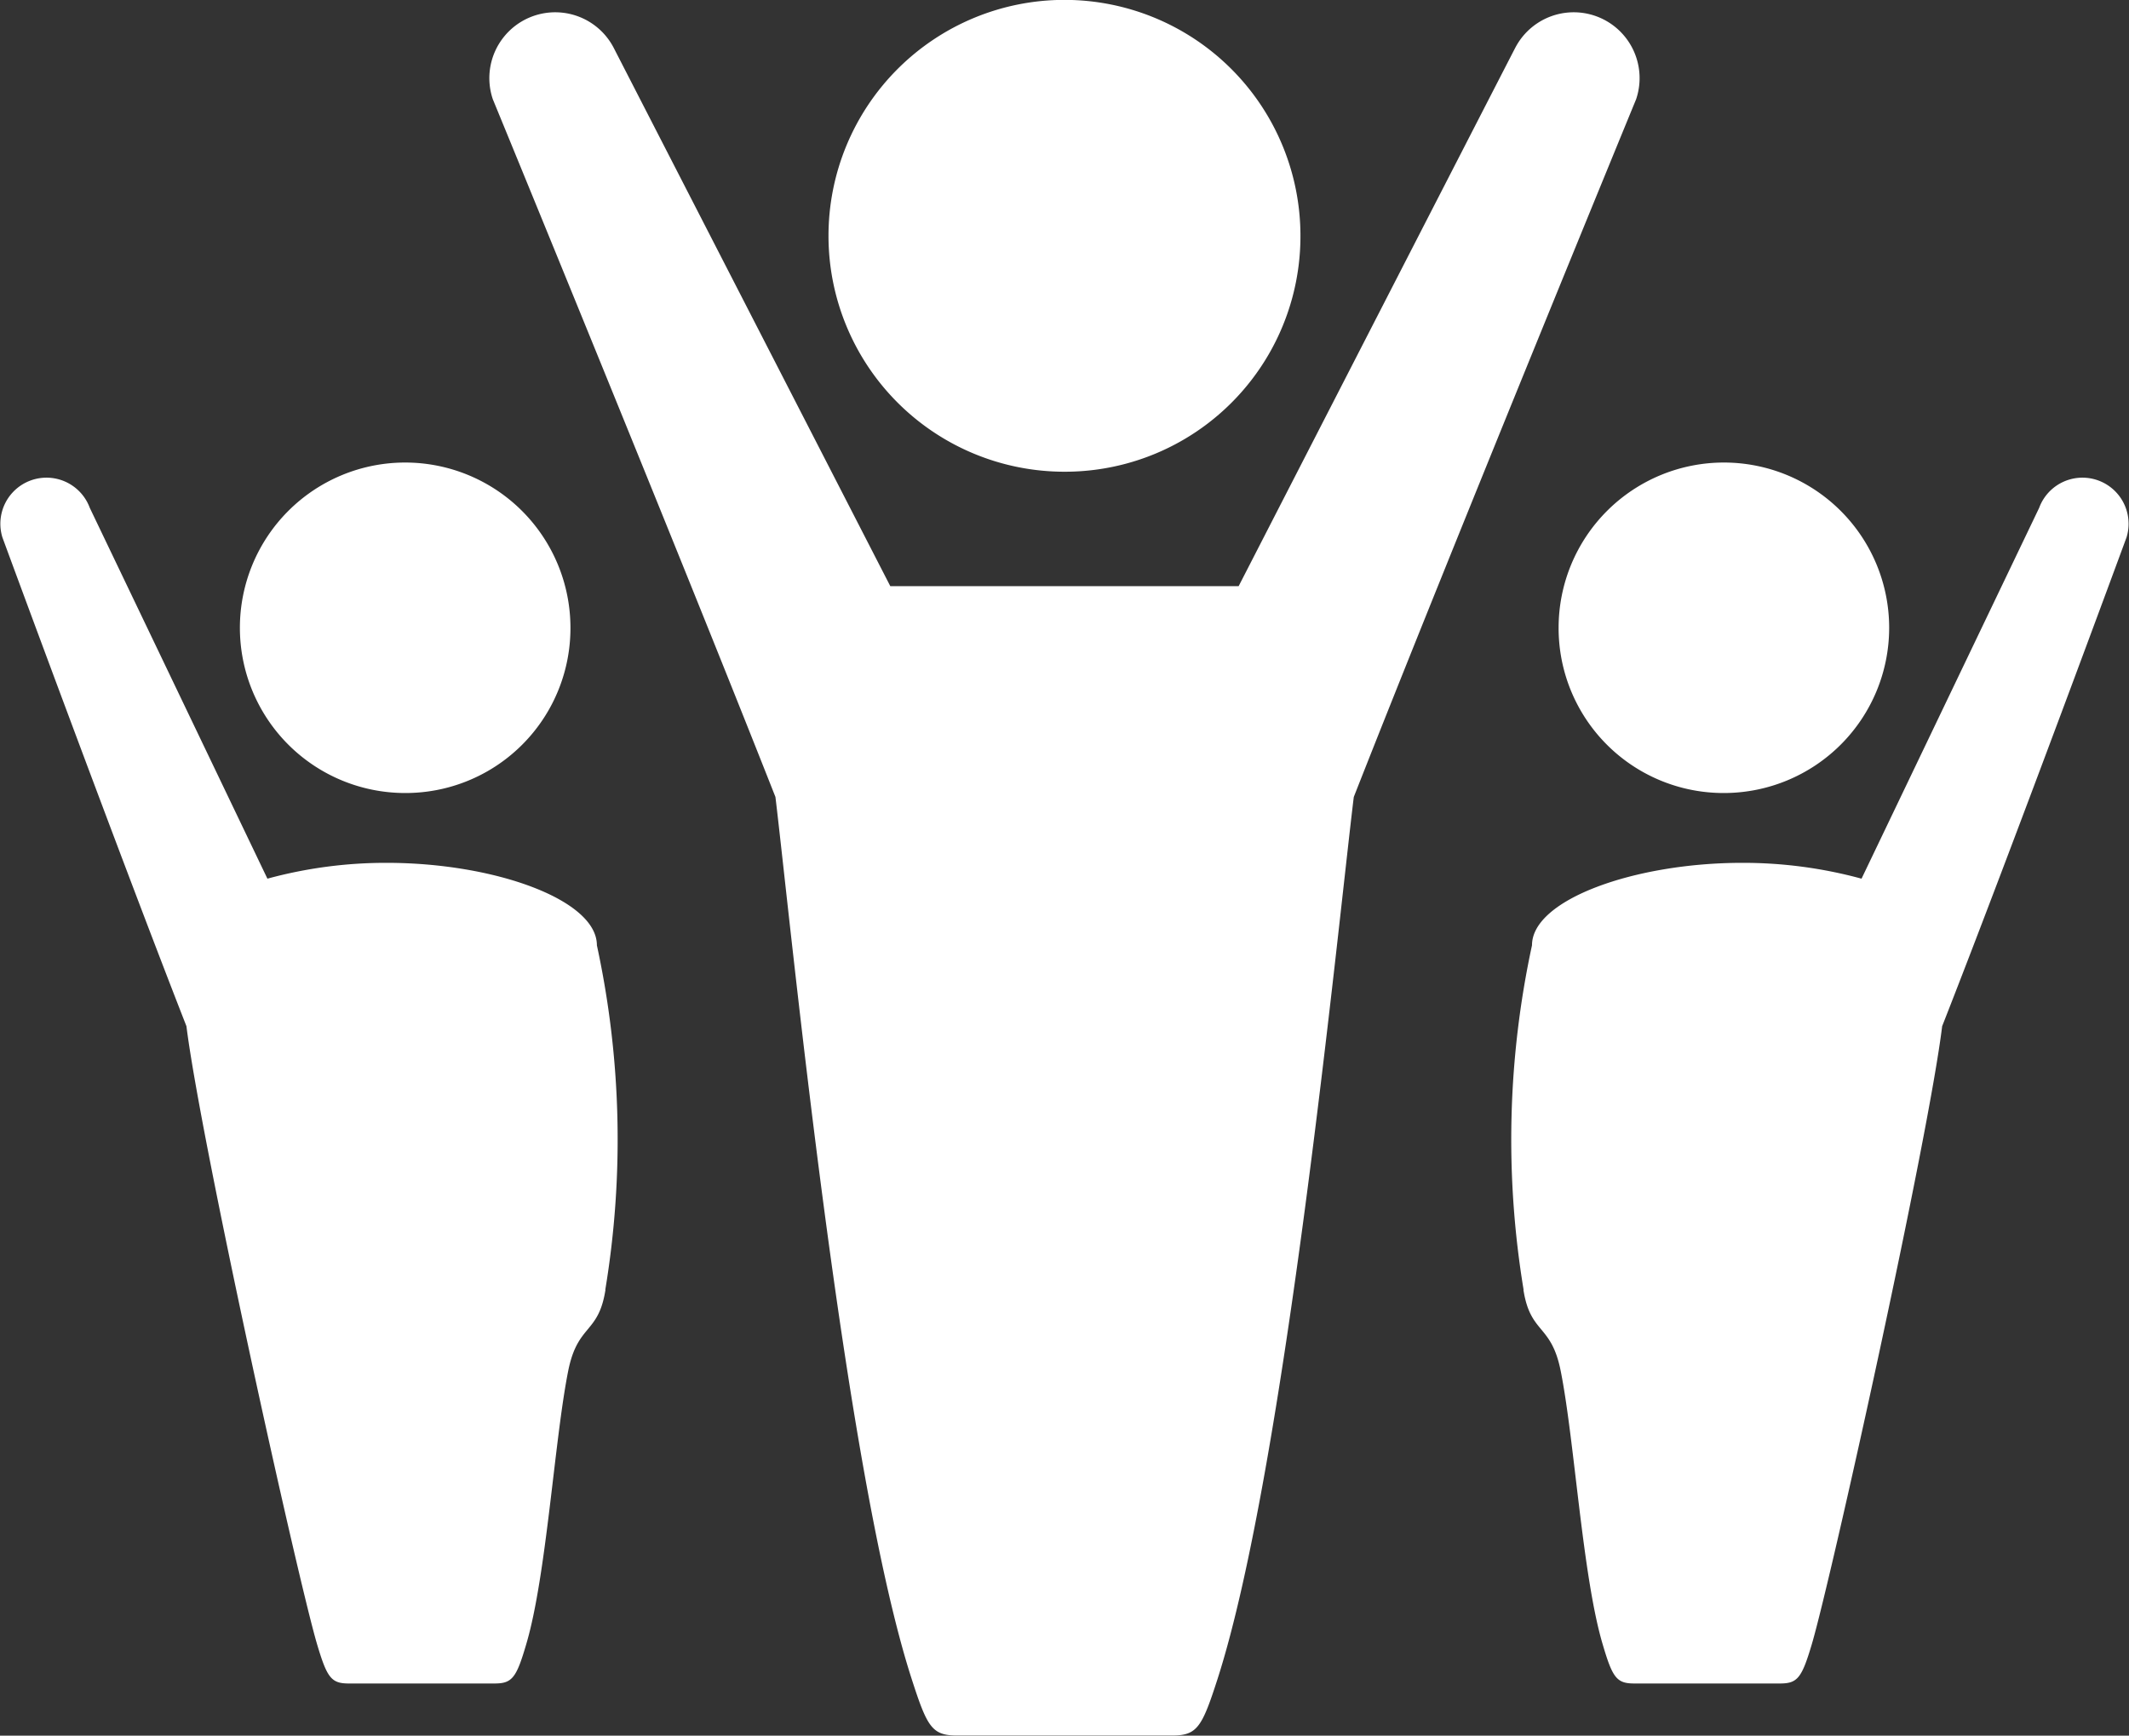
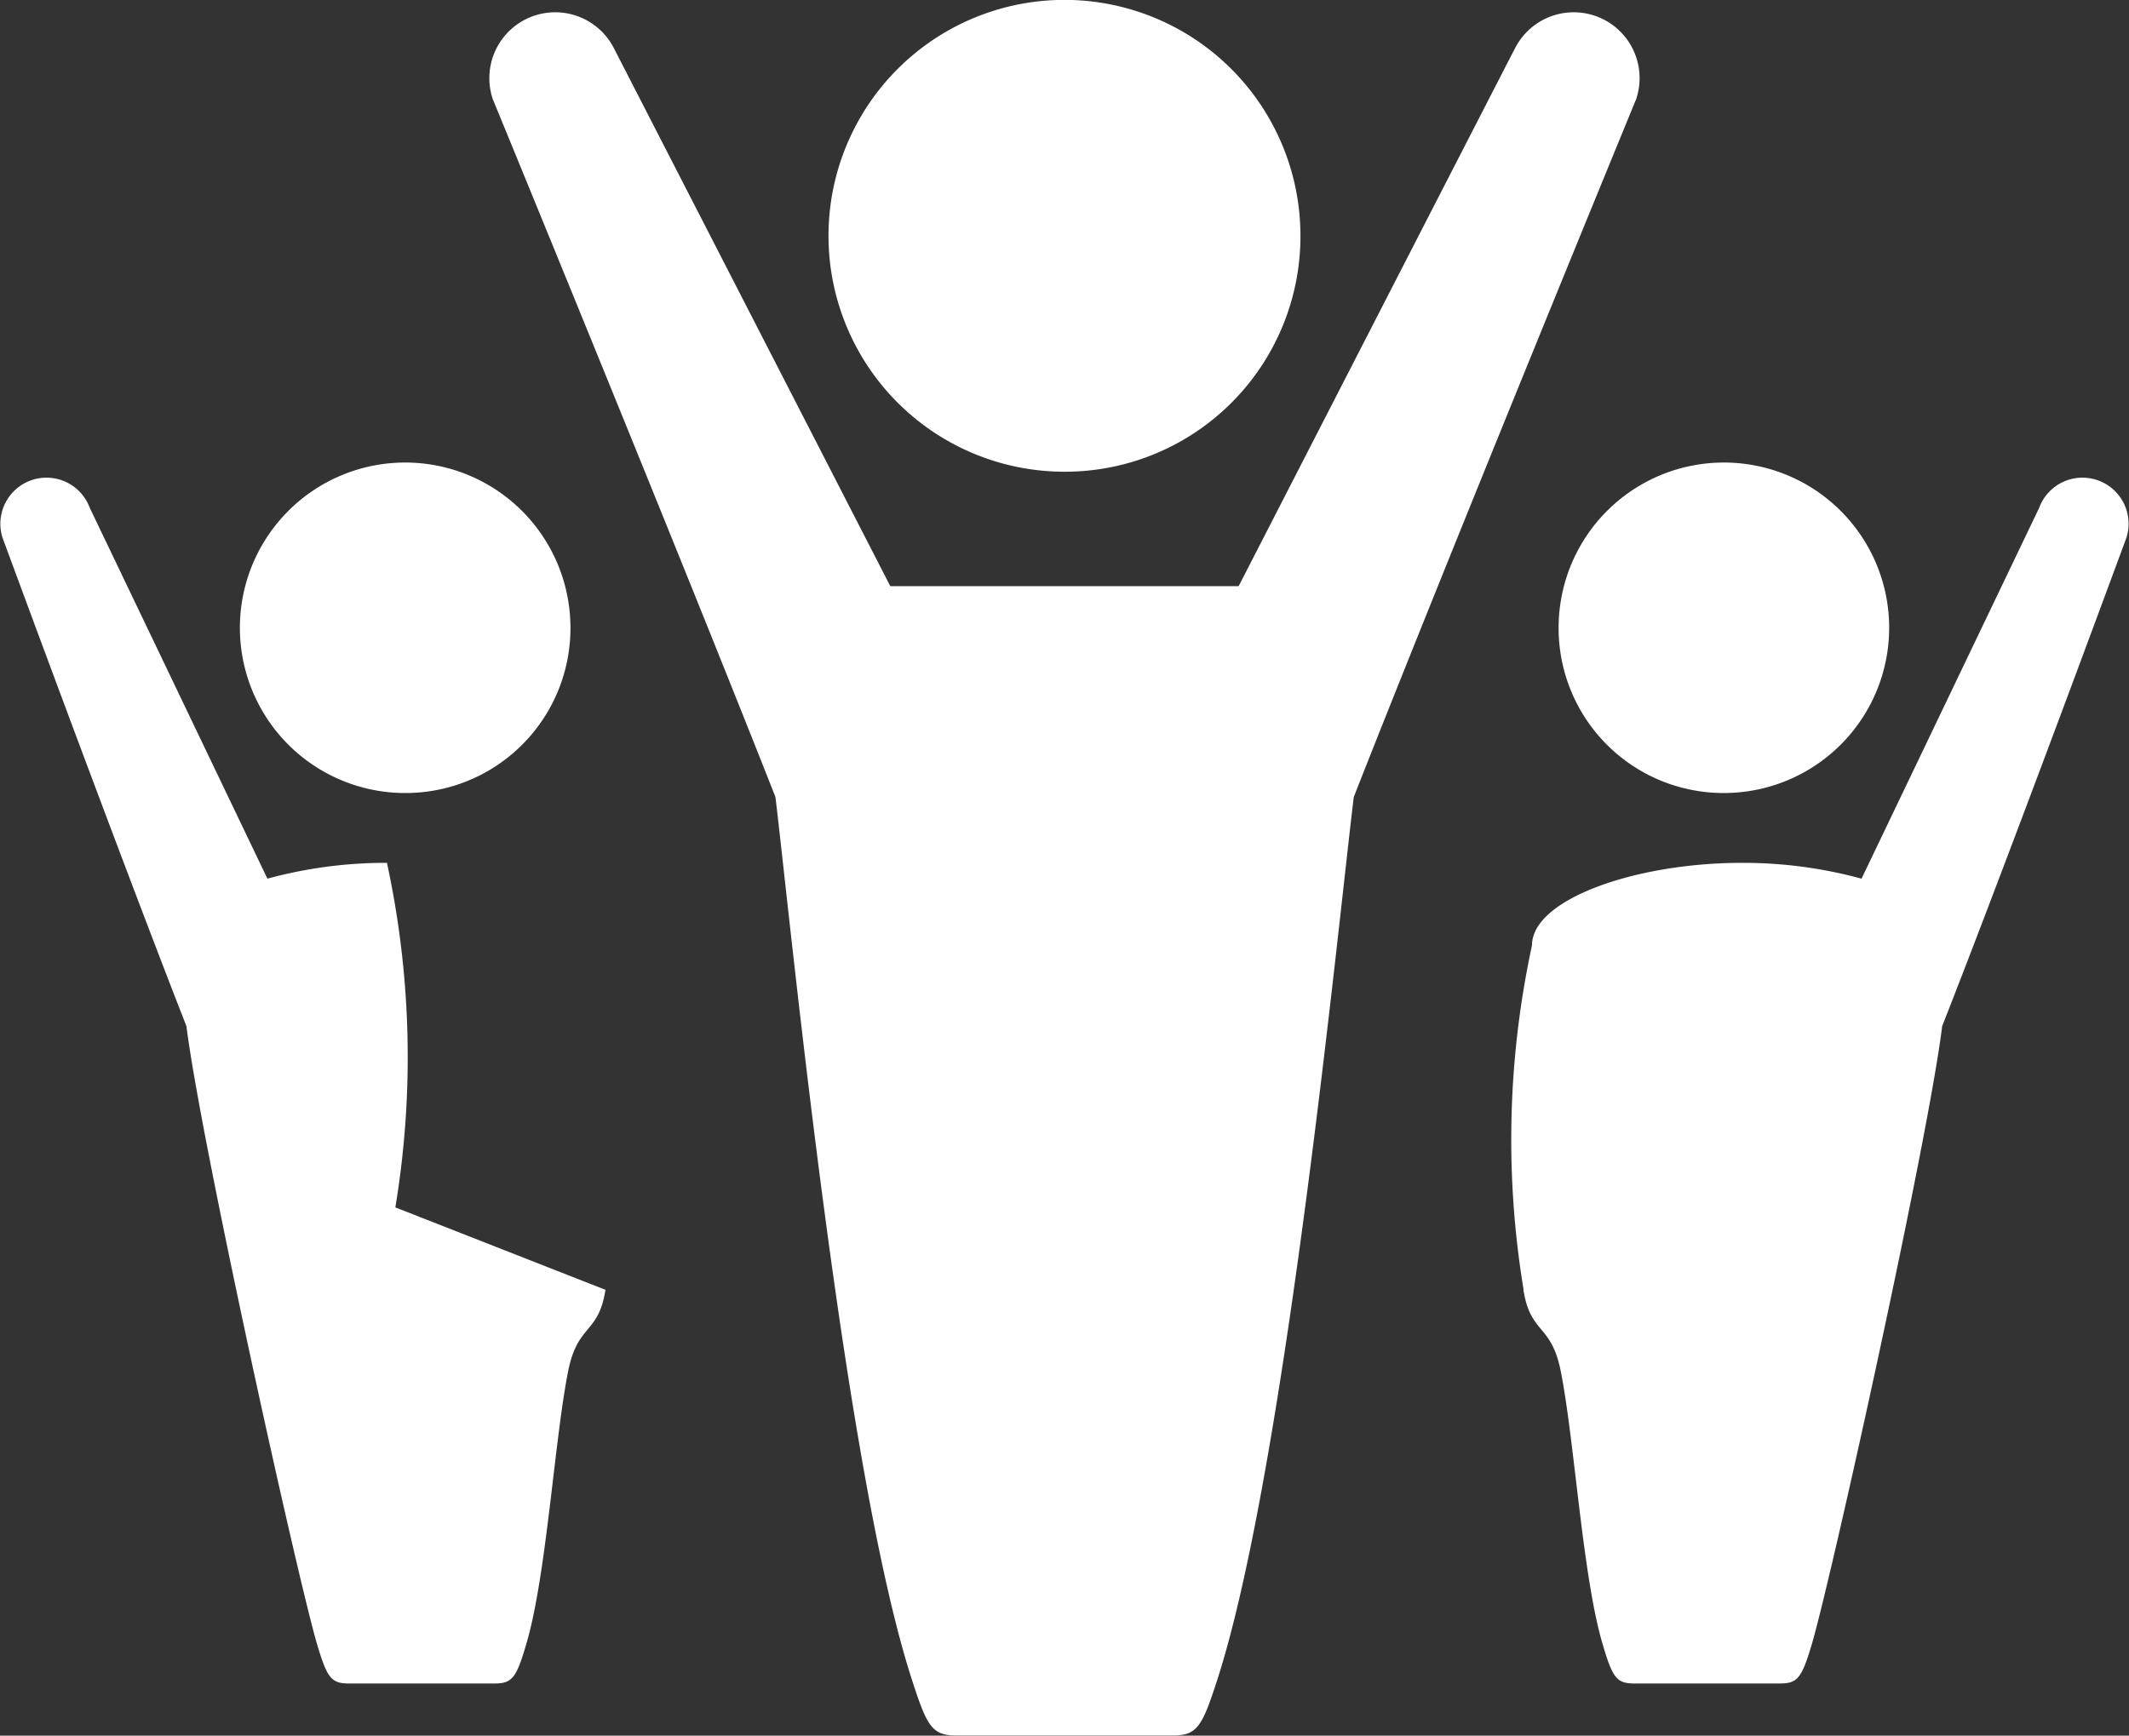
<svg xmlns="http://www.w3.org/2000/svg" width="37.523" height="30.598" viewBox="0 0 37.523 30.598">
  <rect x="0" y="0" width="37.523" height="30.598" fill="#333333" stroke="none" />
  <g id="mobile-cta2-programs" transform="translate(0 0)">
    <g id="Group_11730" data-name="Group 11730" transform="translate(0 0)">
-       <path id="Path_36399" data-name="Path 36399" d="M28.836,1.75s-3.214,7.818-4.976,12.3c-.282,2.313-1.211,11.841-2.4,15.545-.275.853-.359,1-.8,1H16.867c-.443,0-.526-.15-.8-1-1.194-3.7-2.122-13.232-2.4-15.545C11.9,9.568,8.686,1.75,8.686,1.75A1.161,1.161,0,0,1,10.811.833l4.88,9.5h6.14s4.852-9.451,4.88-9.5a1.161,1.161,0,0,1,2.125.917M22.92,4.157A4.159,4.159,0,1,0,18.76,8.316,4.151,4.151,0,0,0,22.92,4.157M10.671,22.738c-.123.787-.49.594-.657,1.431-.242,1.215-.383,3.61-.737,4.809-.175.6-.249.7-.56.7H6.148c-.311,0-.384-.1-.562-.7-.352-1.2-2.05-8.88-2.3-10.887C2.058,14.951.043,9.475.043,9.475a.813.813,0,0,1,1.539-.523L4.713,15.49a7.927,7.927,0,0,1,2.107-.279c1.883,0,3.7.646,3.7,1.453a16.21,16.21,0,0,1,.148,6.074M7.141,13.98a2.913,2.913,0,1,1,2.913-2.913A2.906,2.906,0,0,1,7.141,13.98M26.85,22.738c.123.787.491.594.657,1.431.243,1.215.383,3.61.737,4.809.176.6.248.7.56.7h2.569c.31,0,.384-.1.562-.7.351-1.2,2.05-8.88,2.295-10.887,1.233-3.14,3.249-8.616,3.249-8.616a.813.813,0,0,0-1.539-.523L32.809,15.49a7.929,7.929,0,0,0-2.108-.279c-1.883,0-3.7.646-3.7,1.453a16.23,16.23,0,0,0-.148,6.074m3.53-8.758a2.913,2.913,0,1,0-2.913-2.913,2.907,2.907,0,0,0,2.913,2.913" transform="translate(0 0)" fill="#fff" />
+       <path id="Path_36399" data-name="Path 36399" d="M28.836,1.75s-3.214,7.818-4.976,12.3c-.282,2.313-1.211,11.841-2.4,15.545-.275.853-.359,1-.8,1H16.867c-.443,0-.526-.15-.8-1-1.194-3.7-2.122-13.232-2.4-15.545C11.9,9.568,8.686,1.75,8.686,1.75A1.161,1.161,0,0,1,10.811.833l4.88,9.5h6.14s4.852-9.451,4.88-9.5a1.161,1.161,0,0,1,2.125.917M22.92,4.157A4.159,4.159,0,1,0,18.76,8.316,4.151,4.151,0,0,0,22.92,4.157M10.671,22.738c-.123.787-.49.594-.657,1.431-.242,1.215-.383,3.61-.737,4.809-.175.6-.249.7-.56.7H6.148c-.311,0-.384-.1-.562-.7-.352-1.2-2.05-8.88-2.3-10.887C2.058,14.951.043,9.475.043,9.475a.813.813,0,0,1,1.539-.523L4.713,15.49a7.927,7.927,0,0,1,2.107-.279a16.21,16.21,0,0,1,.148,6.074M7.141,13.98a2.913,2.913,0,1,1,2.913-2.913A2.906,2.906,0,0,1,7.141,13.98M26.85,22.738c.123.787.491.594.657,1.431.243,1.215.383,3.61.737,4.809.176.6.248.7.56.7h2.569c.31,0,.384-.1.562-.7.351-1.2,2.05-8.88,2.295-10.887,1.233-3.14,3.249-8.616,3.249-8.616a.813.813,0,0,0-1.539-.523L32.809,15.49a7.929,7.929,0,0,0-2.108-.279c-1.883,0-3.7.646-3.7,1.453a16.23,16.23,0,0,0-.148,6.074m3.53-8.758a2.913,2.913,0,1,0-2.913-2.913,2.907,2.907,0,0,0,2.913,2.913" transform="translate(0 0)" fill="#fff" />
    </g>
  </g>
</svg>